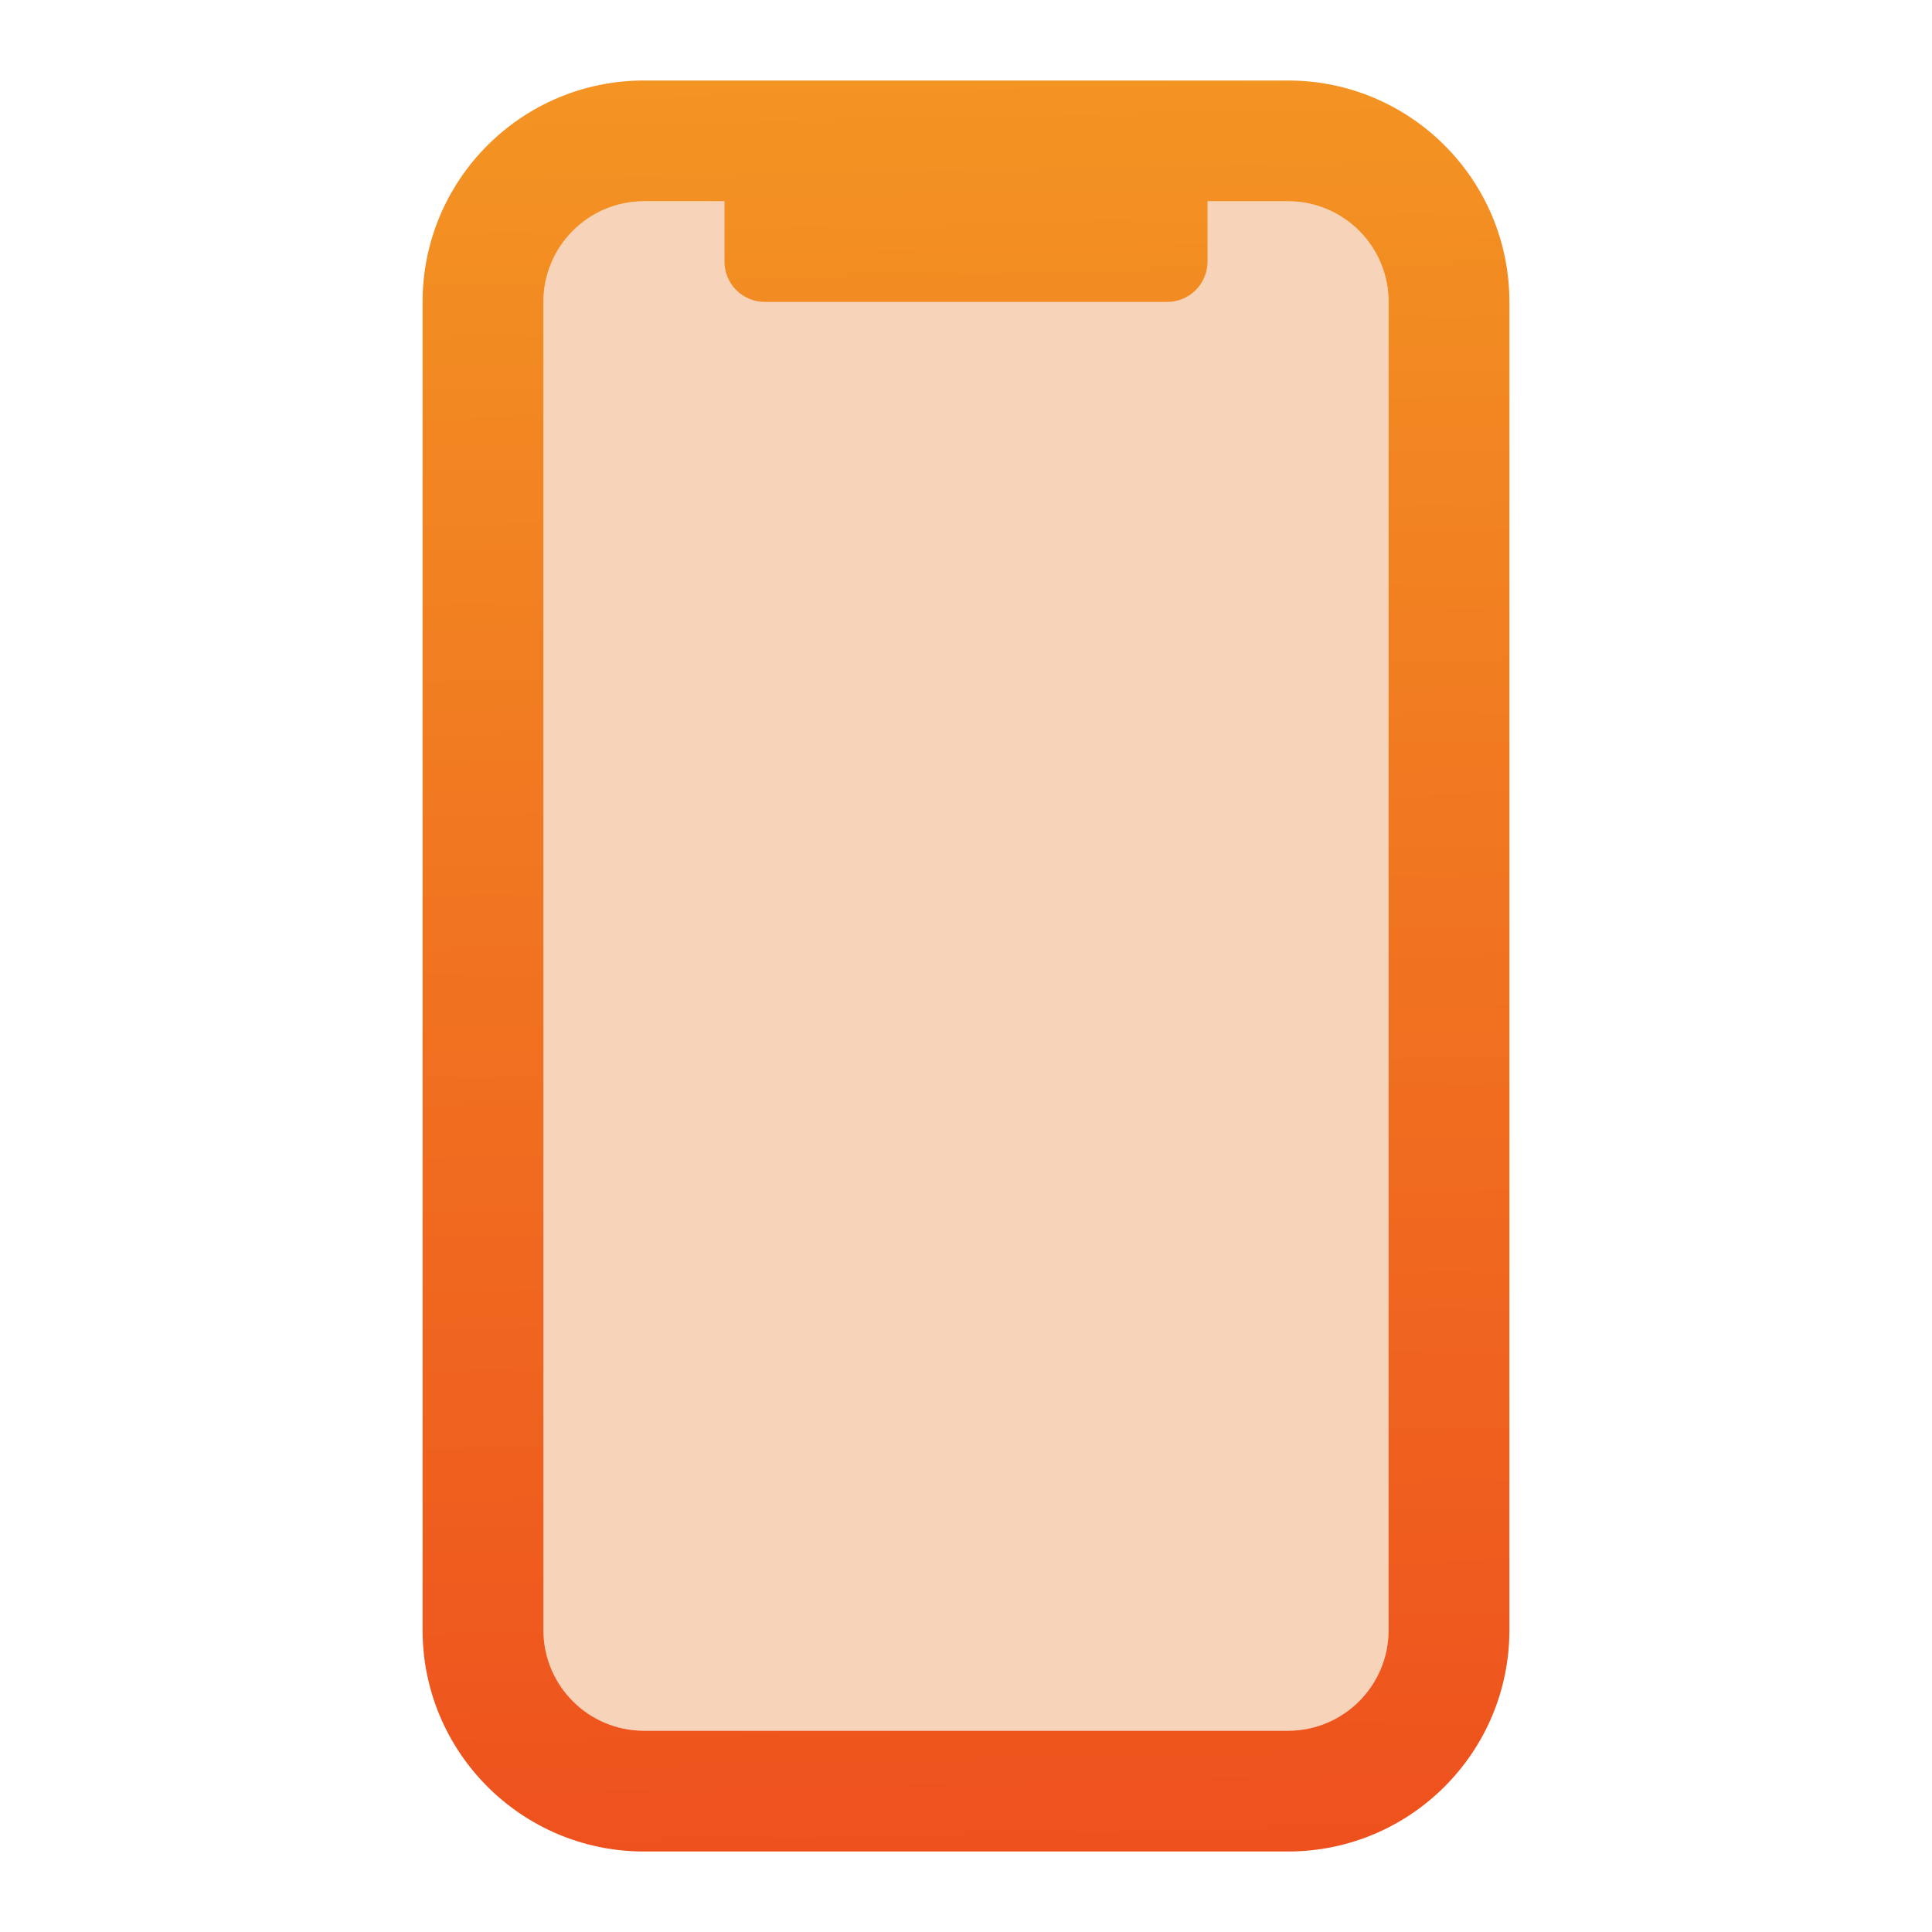
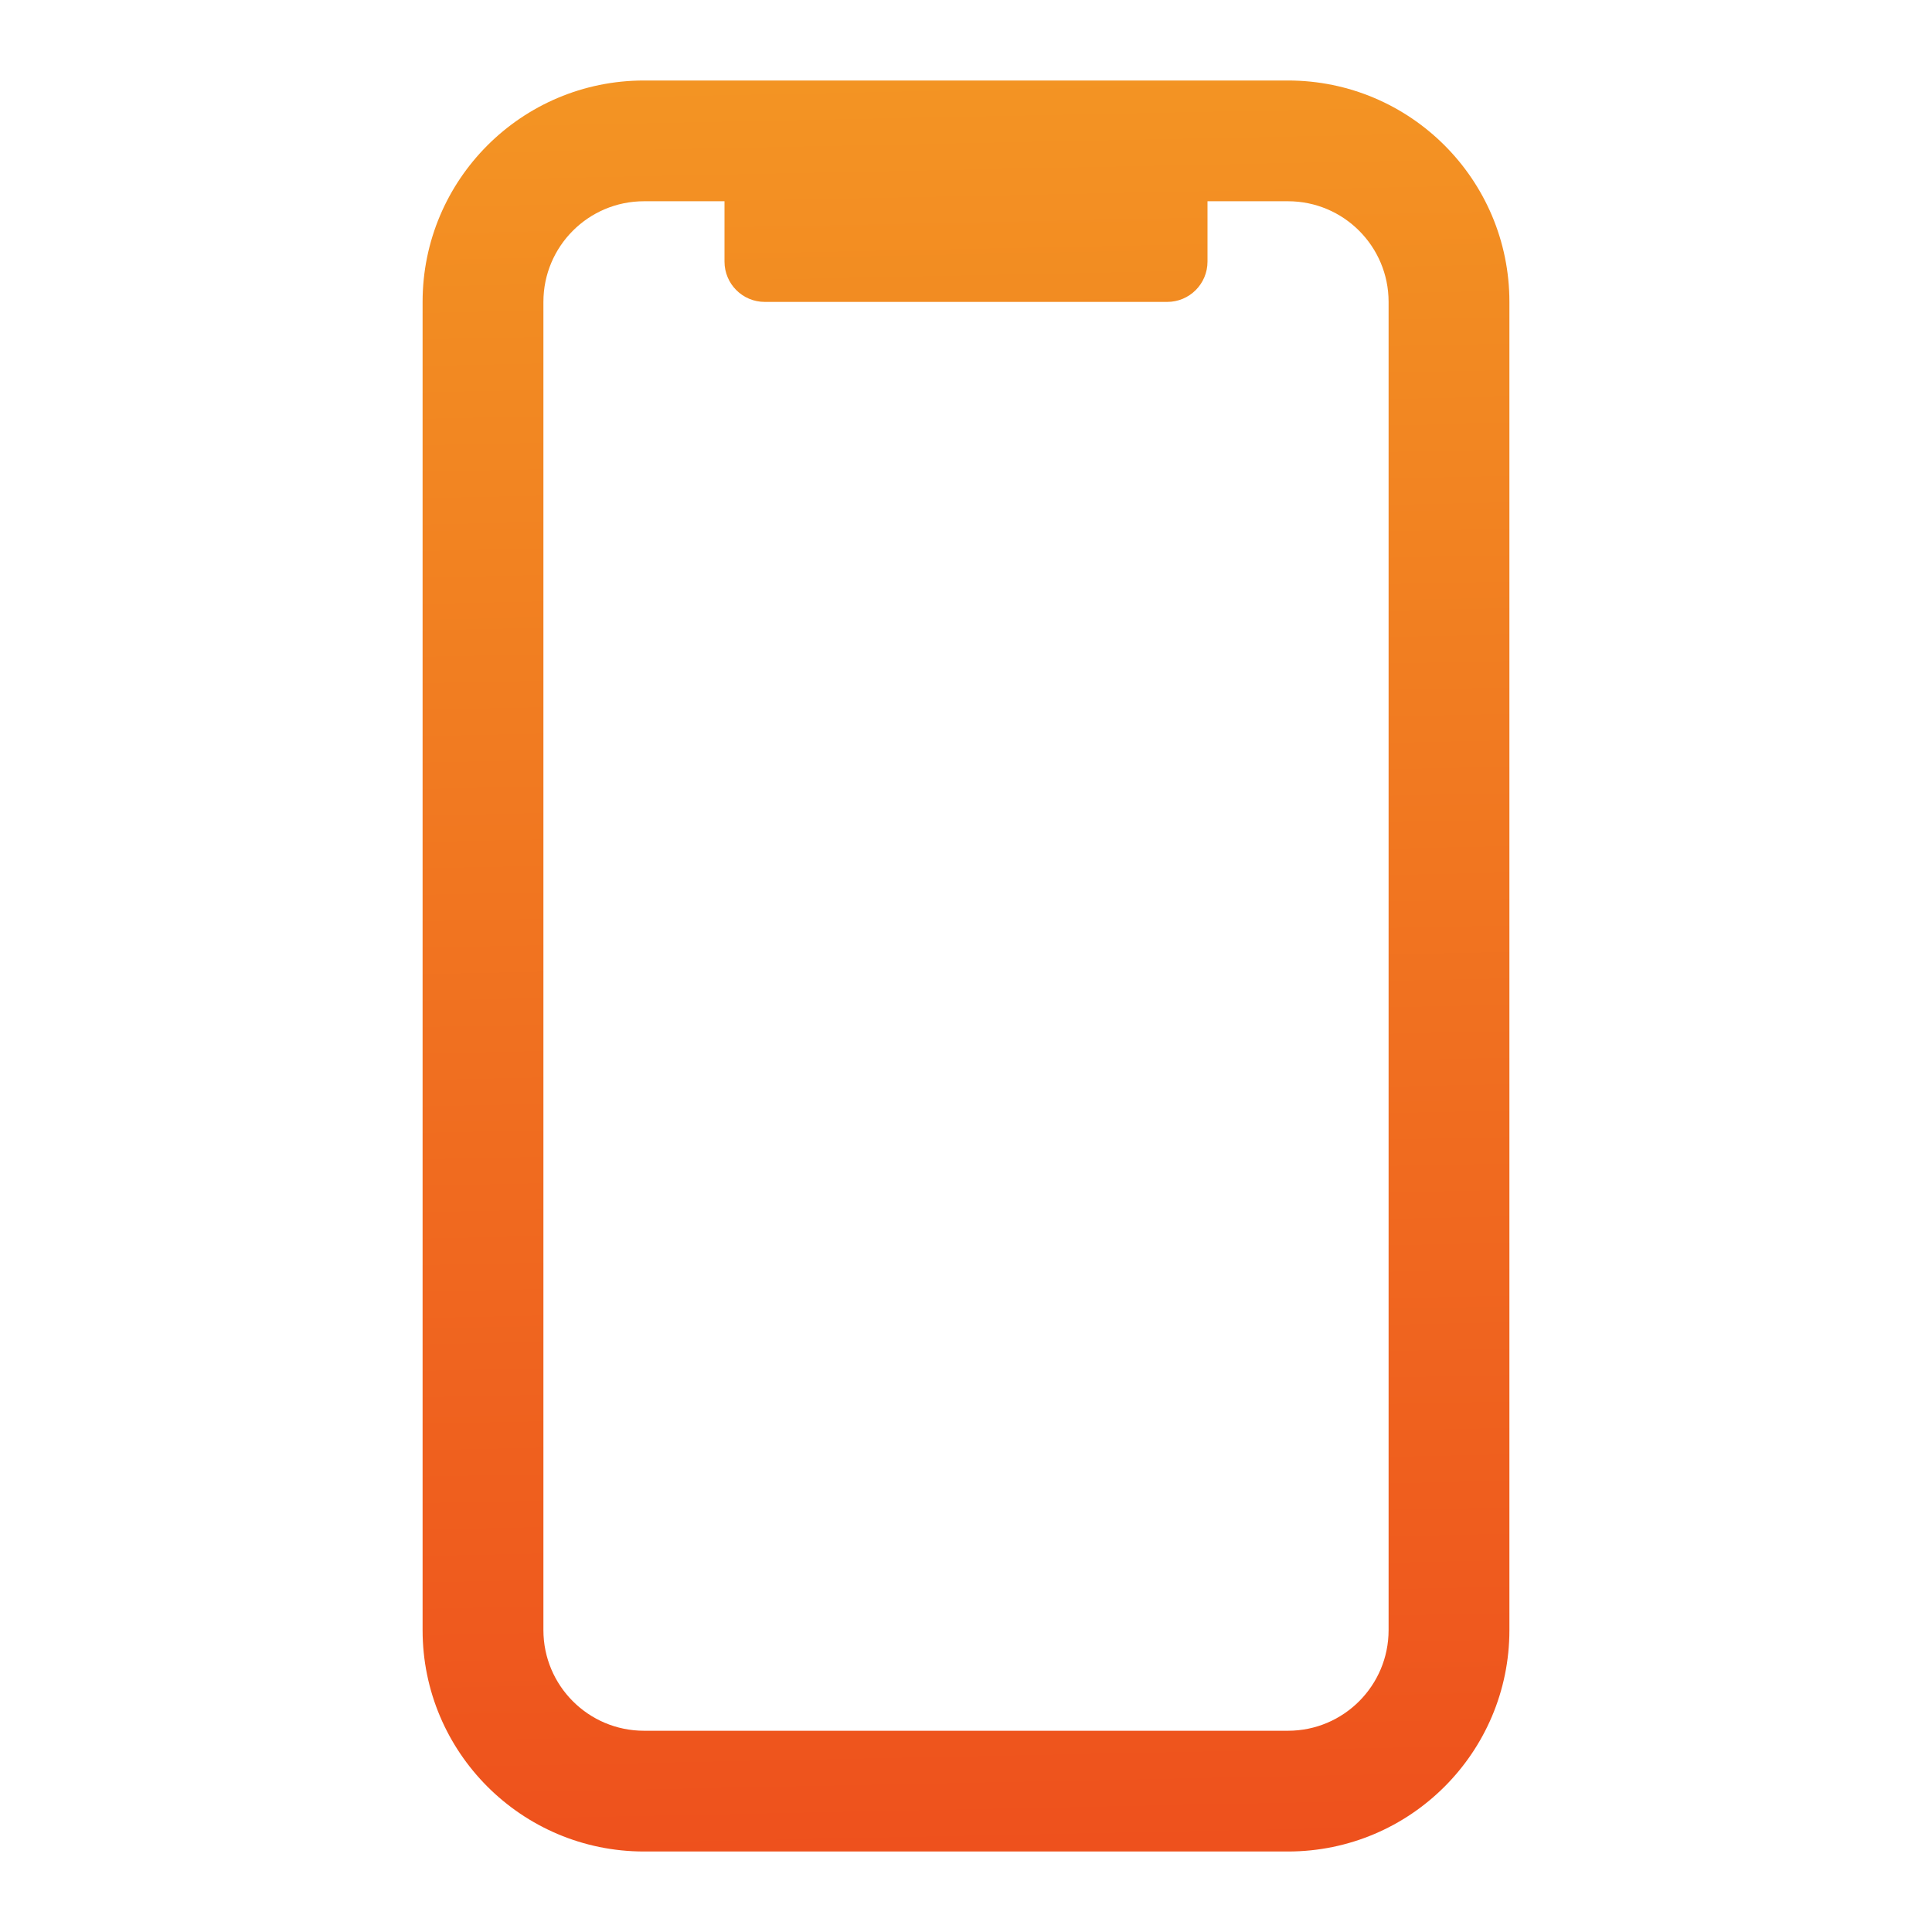
<svg xmlns="http://www.w3.org/2000/svg" width="30" height="30" viewBox="0 0 30 30" fill="none">
  <g clip-path="url(#clip0_35850_5766)">
-     <path fill-rule="evenodd" clip-rule="evenodd" d="M10 3.125C9.137 3.125 8.438 3.825 8.438 4.688V25.312C8.438 26.175 9.137 26.875 10 26.875H20C20.863 26.875 21.562 26.175 21.562 25.312V4.688C21.562 3.825 20.863 3.125 20 3.125H10Z" fill="#F7D3B9" />
    <path d="M10 3.125C9.137 3.125 8.438 3.825 8.438 4.688V25.312C8.438 26.175 9.137 26.875 10 26.875H20C20.863 26.875 21.562 26.175 21.562 25.312V4.688C21.562 3.825 20.863 3.125 20 3.125H10ZM10 1.25H20C21.898 1.25 23.438 2.789 23.438 4.688V25.312C23.438 27.211 21.898 28.75 20 28.75H10C8.102 28.75 6.562 27.211 6.562 25.312V4.688C6.562 2.789 8.102 1.25 10 1.25ZM11.875 2.188H18.125C18.47 2.188 18.75 2.467 18.75 2.812V4.062C18.75 4.408 18.47 4.688 18.125 4.688H11.875C11.53 4.688 11.25 4.408 11.25 4.062V2.812C11.25 2.467 11.53 2.188 11.875 2.188Z" fill="url(#paint0_linear_35850_5766)" />
  </g>
  <defs>
    <linearGradient id="paint0_linear_35850_5766" x1="12.722" y1="1.25" x2="13.284" y2="28.738" gradientUnits="userSpaceOnUse">
      <stop stop-color="#F39423" />
      <stop offset="1" stop-color="#EE511D" />
    </linearGradient>
    <clipPath id="clip0_35850_5766">
      <rect width="30" height="30" fill="white" />
    </clipPath>
  </defs>
</svg>